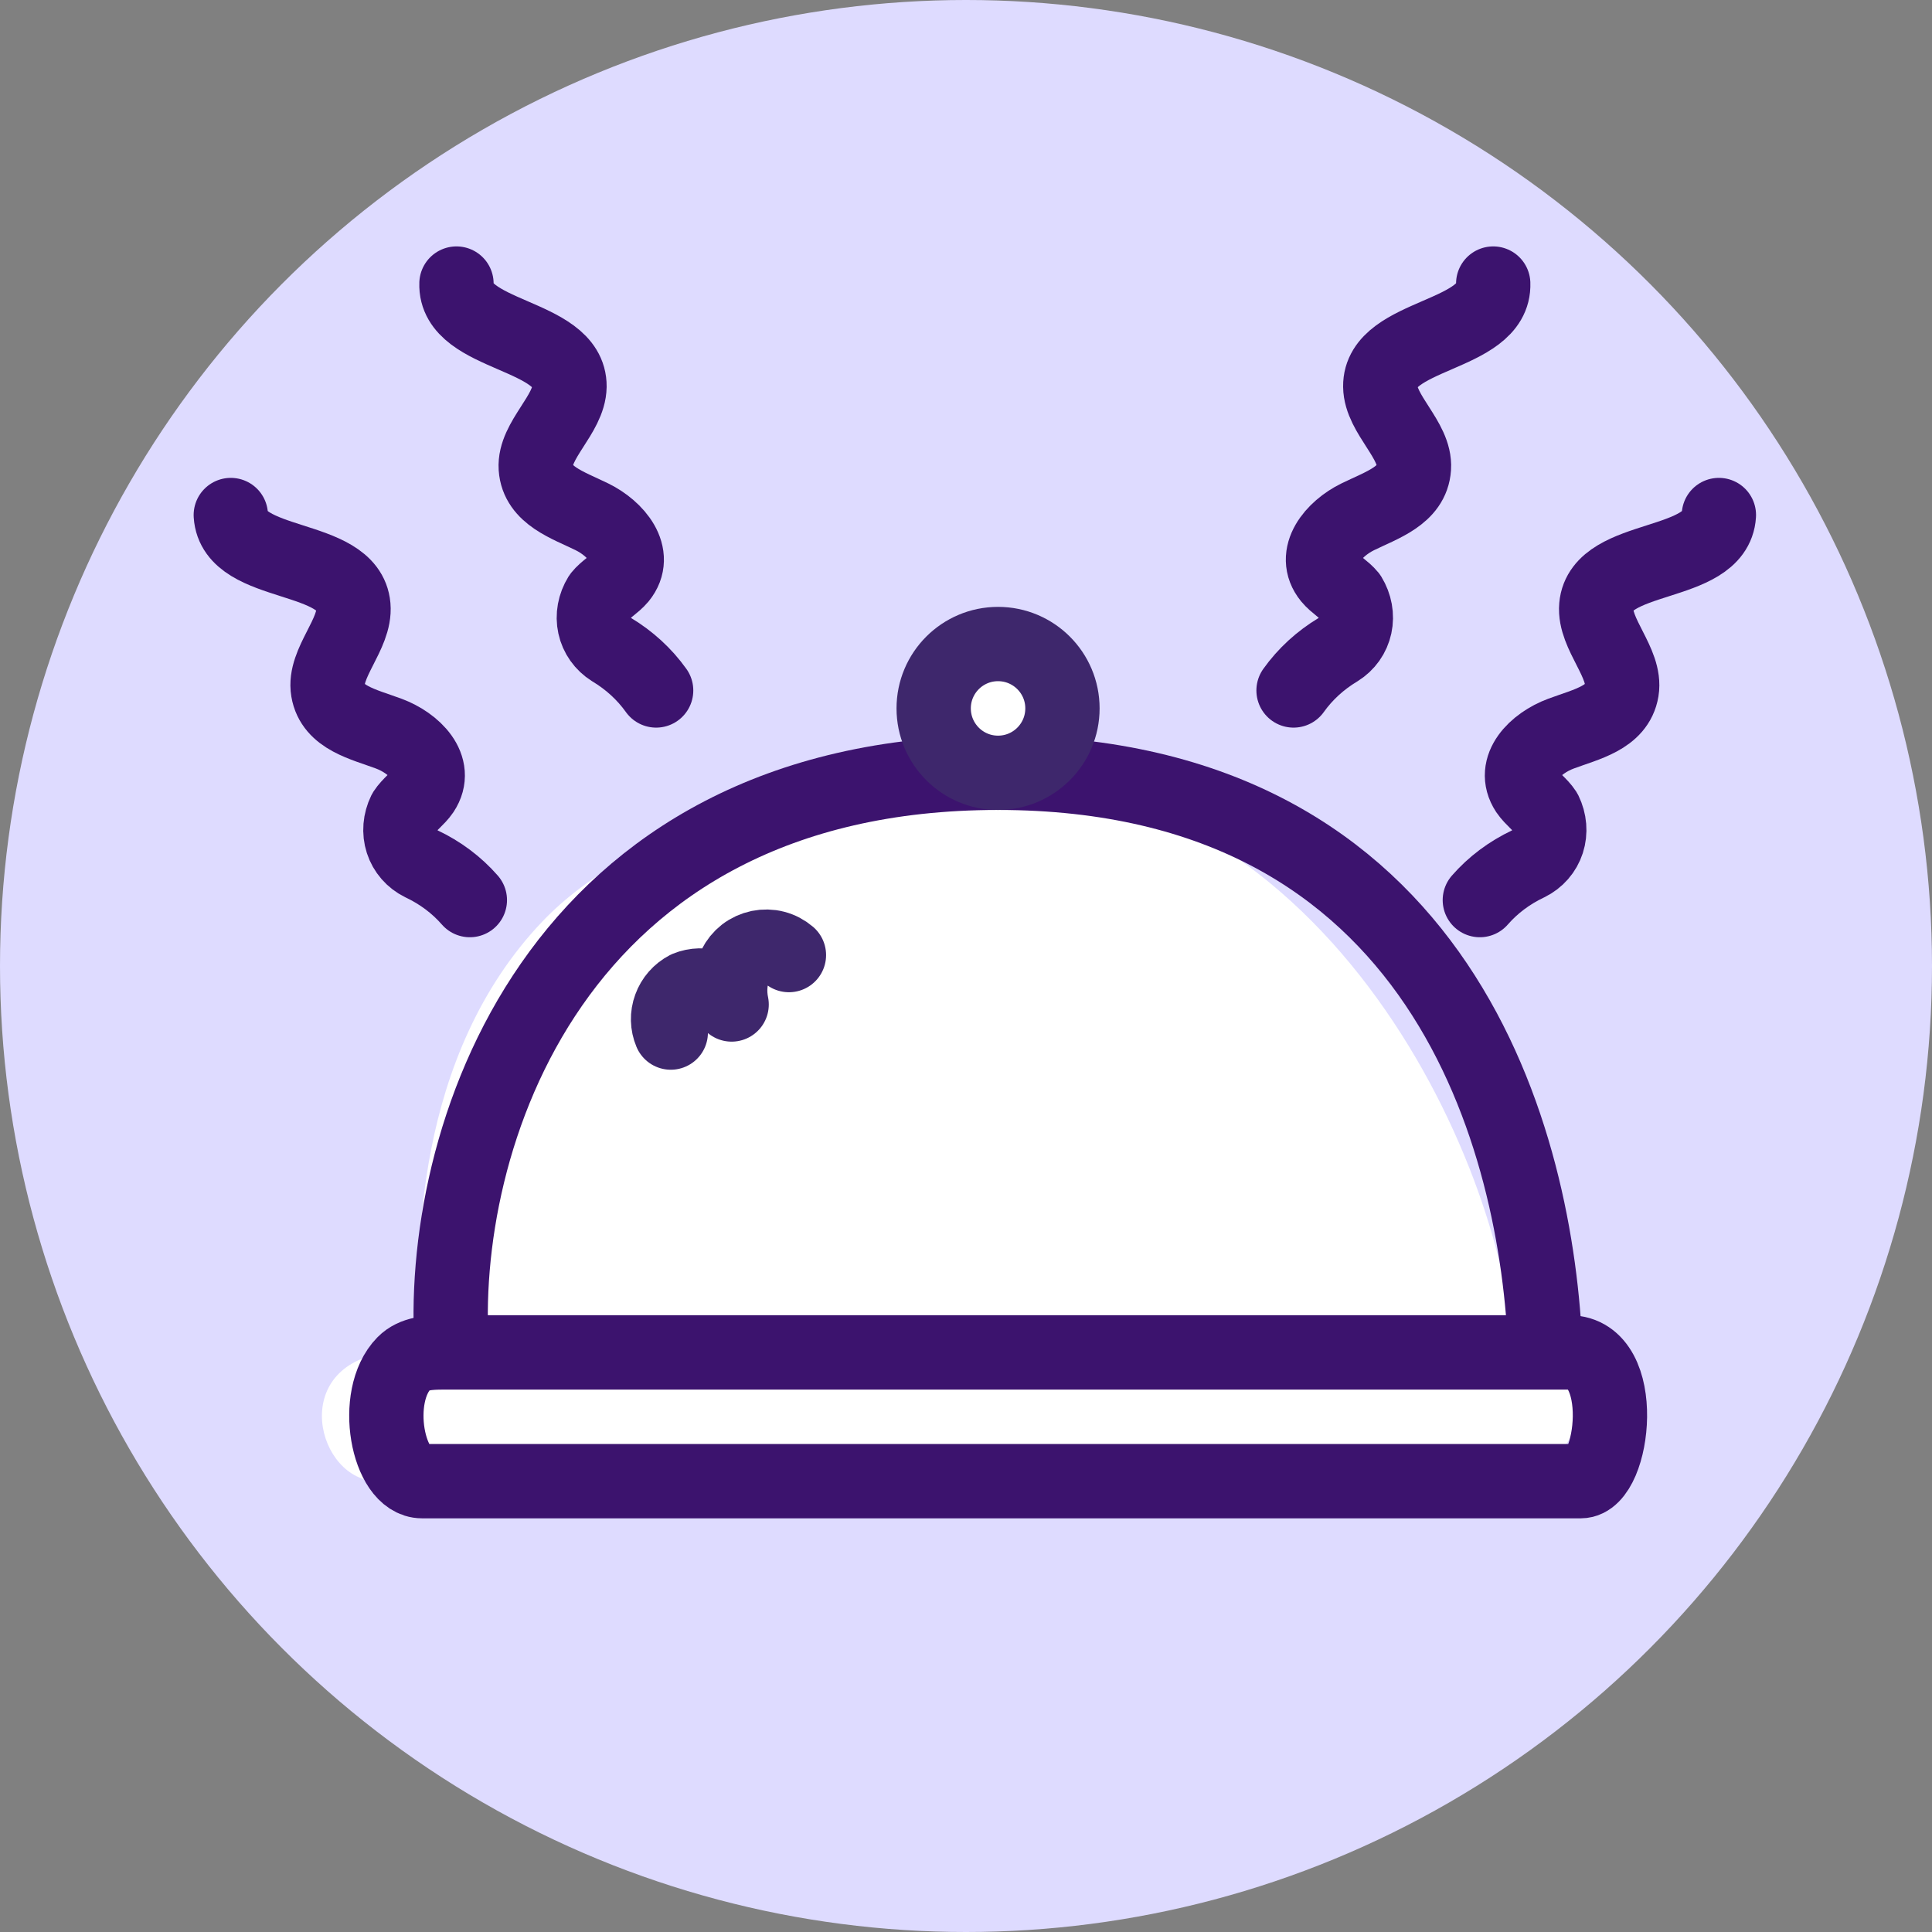
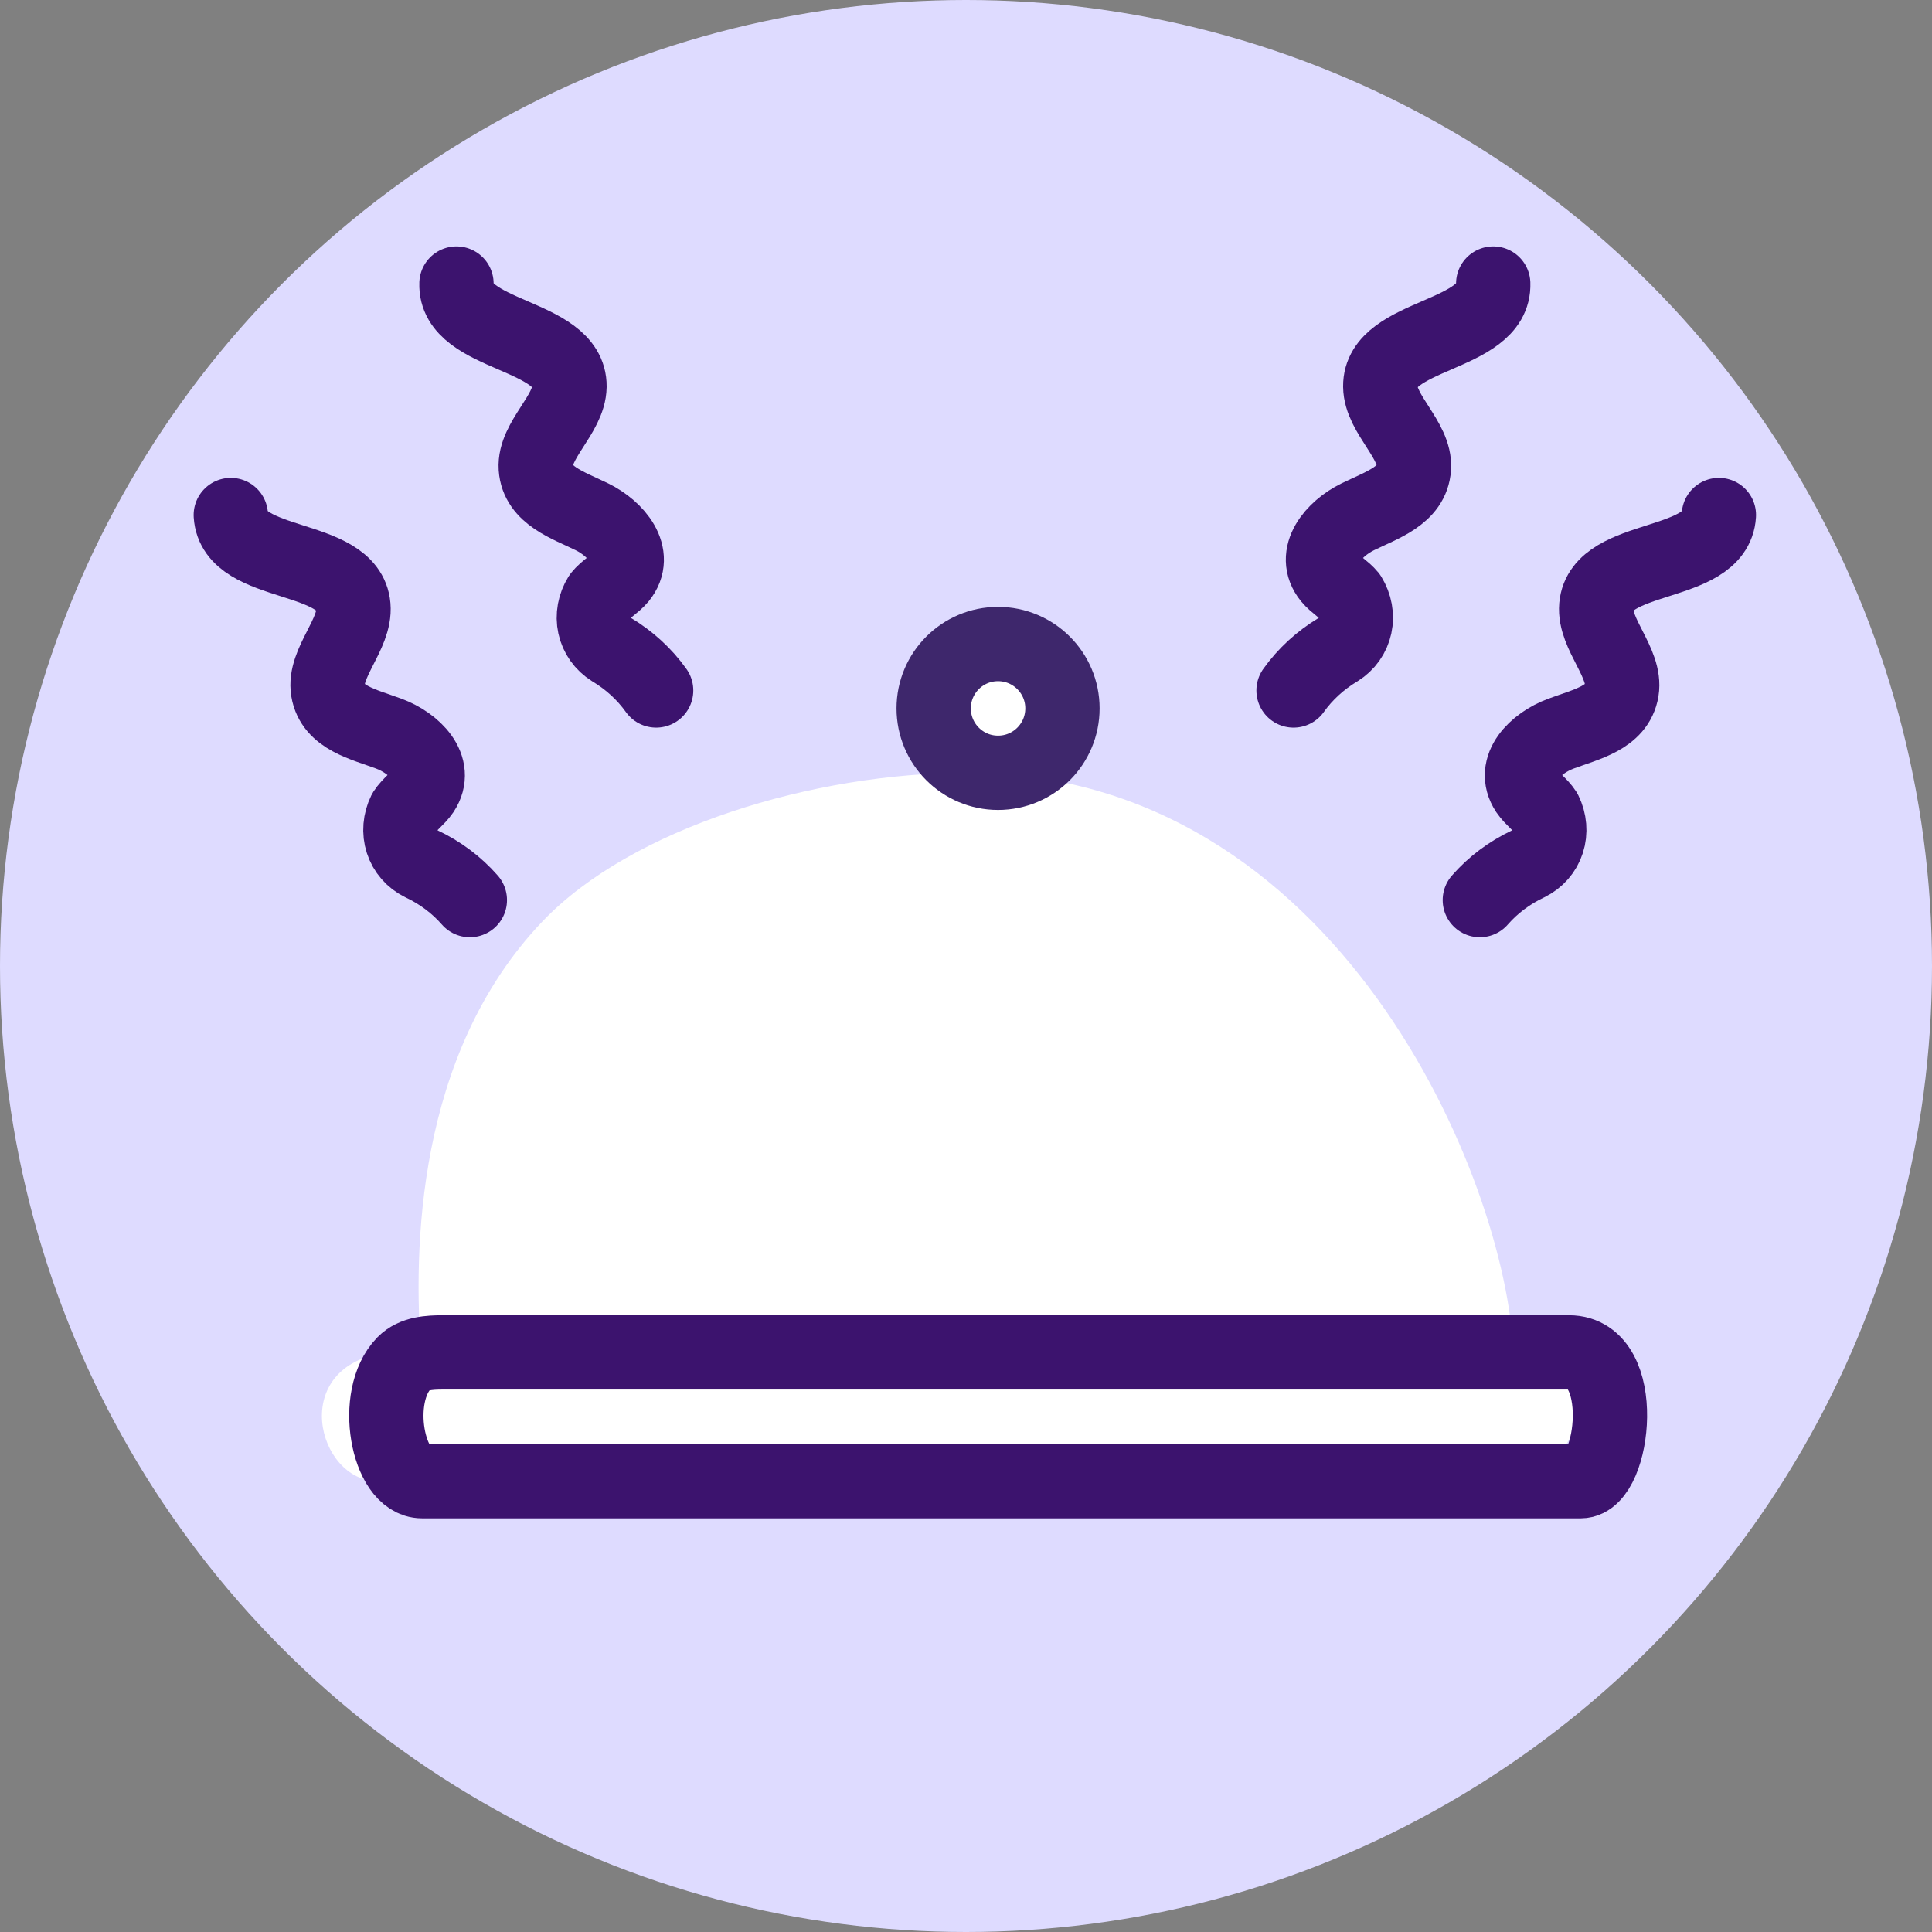
<svg xmlns="http://www.w3.org/2000/svg" width="26" height="26" viewBox="0 0 26 26" fill="none">
  <rect x="0" y="0" width="26" height="26" fill="#808080" stroke="none" />
  <circle cx="13" cy="13" r="13" fill="#DEDBFF" />
  <path d="M3.106 6.931C3.15 7.649 4.694 7.444 4.756 8.157C4.789 8.531 4.352 8.925 4.414 9.292C4.475 9.659 4.89 9.746 5.232 9.873C5.573 10 5.904 10.323 5.687 10.651C5.619 10.751 5.51 10.825 5.446 10.924C5.383 11.053 5.371 11.197 5.413 11.327C5.455 11.457 5.548 11.564 5.674 11.626C5.924 11.744 6.145 11.909 6.323 12.113" stroke="#3C136E" stroke-linecap="round" stroke-linejoin="round" />
  <path d="M23.132 6.931C23.088 7.649 21.545 7.444 21.482 8.157C21.449 8.531 21.886 8.925 21.825 9.292C21.764 9.659 21.348 9.746 21.007 9.873C20.665 10 20.335 10.323 20.551 10.651C20.619 10.751 20.728 10.825 20.792 10.924C20.855 11.053 20.867 11.197 20.825 11.327C20.783 11.457 20.69 11.564 20.564 11.626C20.314 11.744 20.093 11.909 19.915 12.113" stroke="#3C136E" stroke-linecap="round" stroke-linejoin="round" />
  <path d="M6.143 3.816C6.116 4.536 7.672 4.485 7.664 5.201C7.659 5.576 7.186 5.925 7.21 6.296C7.235 6.668 7.639 6.795 7.966 6.955C8.293 7.115 8.591 7.47 8.343 7.775C8.265 7.868 8.149 7.931 8.076 8.022C8 8.145 7.974 8.287 8.003 8.42C8.032 8.554 8.114 8.669 8.232 8.743C8.47 8.886 8.673 9.072 8.83 9.292" stroke="#3C136E" stroke-linecap="round" stroke-linejoin="round" />
  <path d="M20.095 3.816C20.122 4.536 18.566 4.485 18.575 5.201C18.579 5.576 19.053 5.925 19.028 6.296C19.004 6.668 18.599 6.795 18.272 6.955C17.945 7.115 17.648 7.47 17.896 7.775C17.973 7.868 18.089 7.931 18.163 8.022C18.238 8.145 18.264 8.287 18.235 8.42C18.206 8.554 18.125 8.669 18.006 8.743C17.768 8.886 17.565 9.072 17.408 9.292" stroke="#3C136E" stroke-linecap="round" stroke-linejoin="round" />
  <path d="M20.366 18.2C20.279 15.897 18.014 10.4 13.017 10.4C10.953 10.4 8.504 11.137 7.3 12.4C5.587 14.195 5.565 16.848 5.667 18.2H20.366Z" fill="white" />
-   <path d="M9.027 13.896C8.981 13.787 8.978 13.666 9.019 13.555C9.059 13.444 9.14 13.352 9.244 13.298C9.354 13.253 9.477 13.25 9.588 13.291C9.699 13.332 9.791 13.413 9.846 13.518C9.81 13.346 9.824 13.167 9.888 13.003C9.92 12.939 9.966 12.882 10.022 12.838C10.079 12.794 10.145 12.764 10.216 12.749C10.286 12.735 10.359 12.736 10.428 12.754C10.498 12.772 10.562 12.806 10.617 12.853" stroke="#3E276C" stroke-linecap="round" stroke-linejoin="round" />
  <path d="M20.68 18.2H5.211C3.863 18.373 4.268 19.933 5.079 19.933H9.131C14.196 19.933 20.497 19.587 20.839 19.587C21.288 19.587 21.491 18.2 20.68 18.2Z" fill="white" />
  <path d="M21.115 18.2H5.967C5.777 18.2 5.57 18.211 5.436 18.347C5.001 18.79 5.215 19.933 5.68 19.933H21.274C21.722 19.933 21.924 18.2 21.115 18.2Z" stroke="#3C136E" />
-   <path d="M13.43 10.4C7.418 10.4 5.874 15.393 6.083 18.2H20.798C20.693 15.393 19.441 10.4 13.43 10.4Z" stroke="#3C136E" />
  <path d="M13.431 10.4C13.91 10.4 14.298 10.012 14.298 9.533C14.298 9.055 13.91 8.667 13.431 8.667C12.953 8.667 12.565 9.055 12.565 9.533C12.565 10.012 12.953 10.4 13.431 10.4Z" fill="white" stroke="#3E276C" stroke-linecap="round" stroke-linejoin="round" />
</svg>